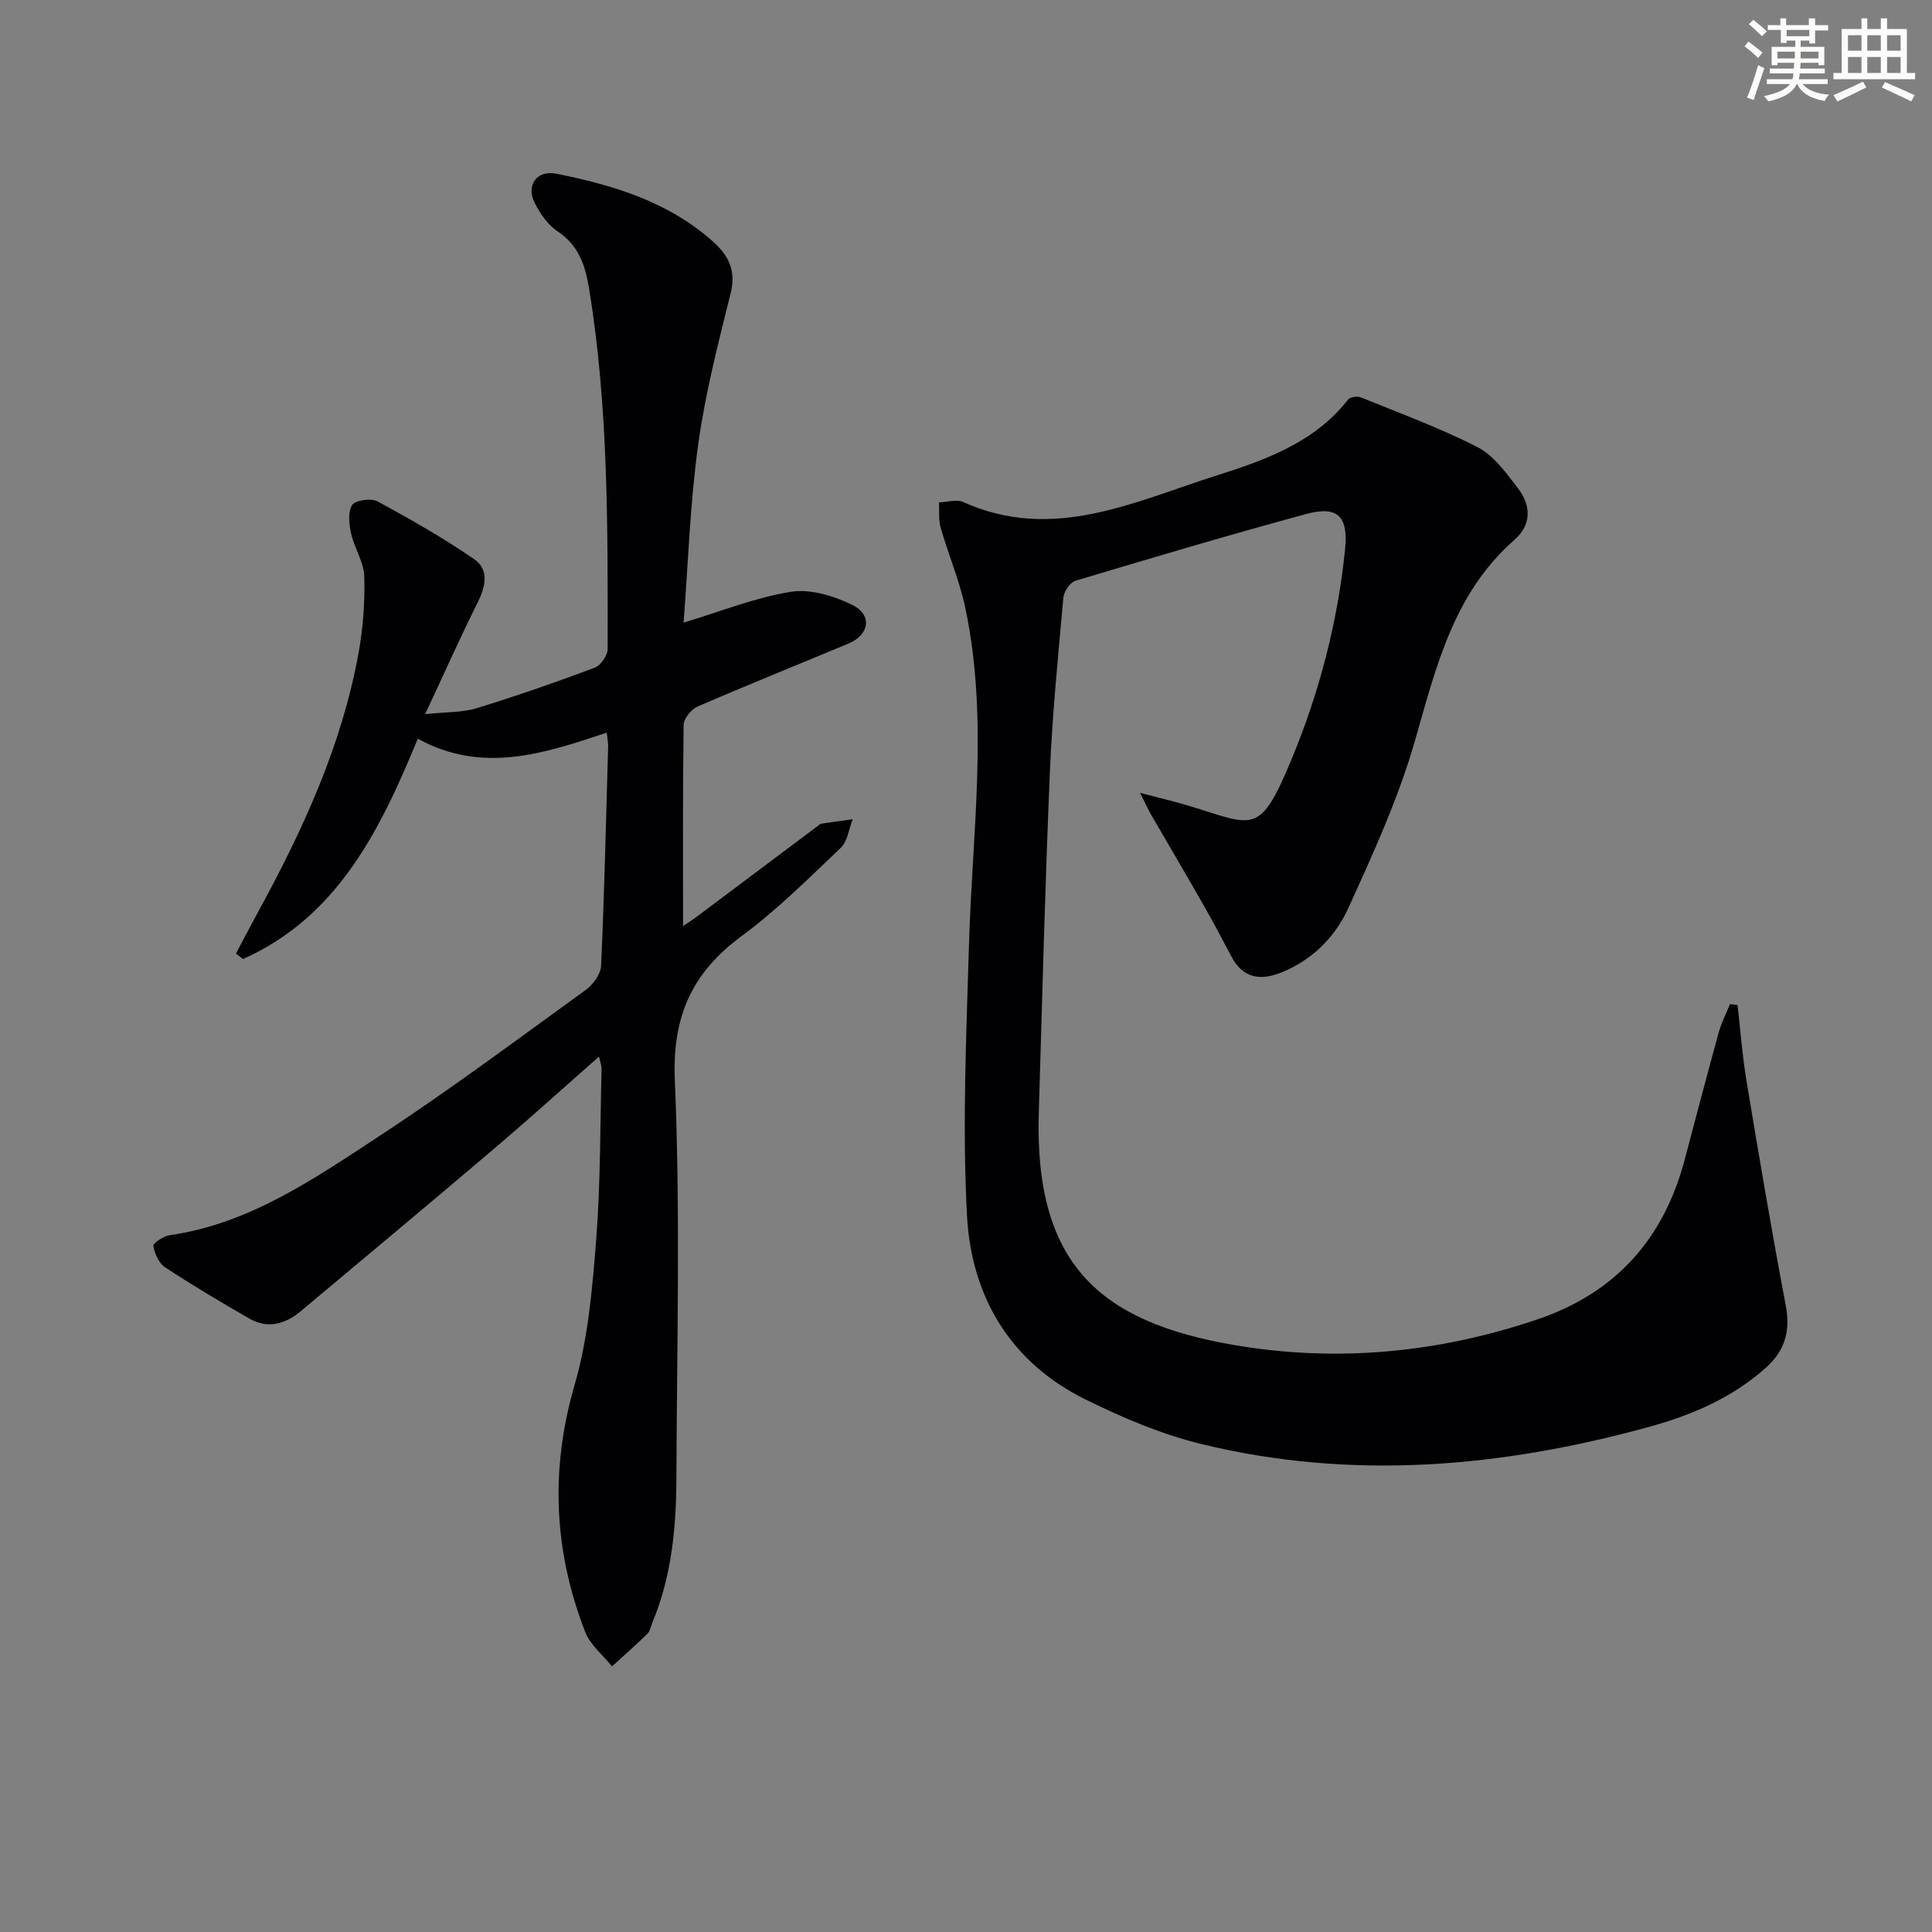
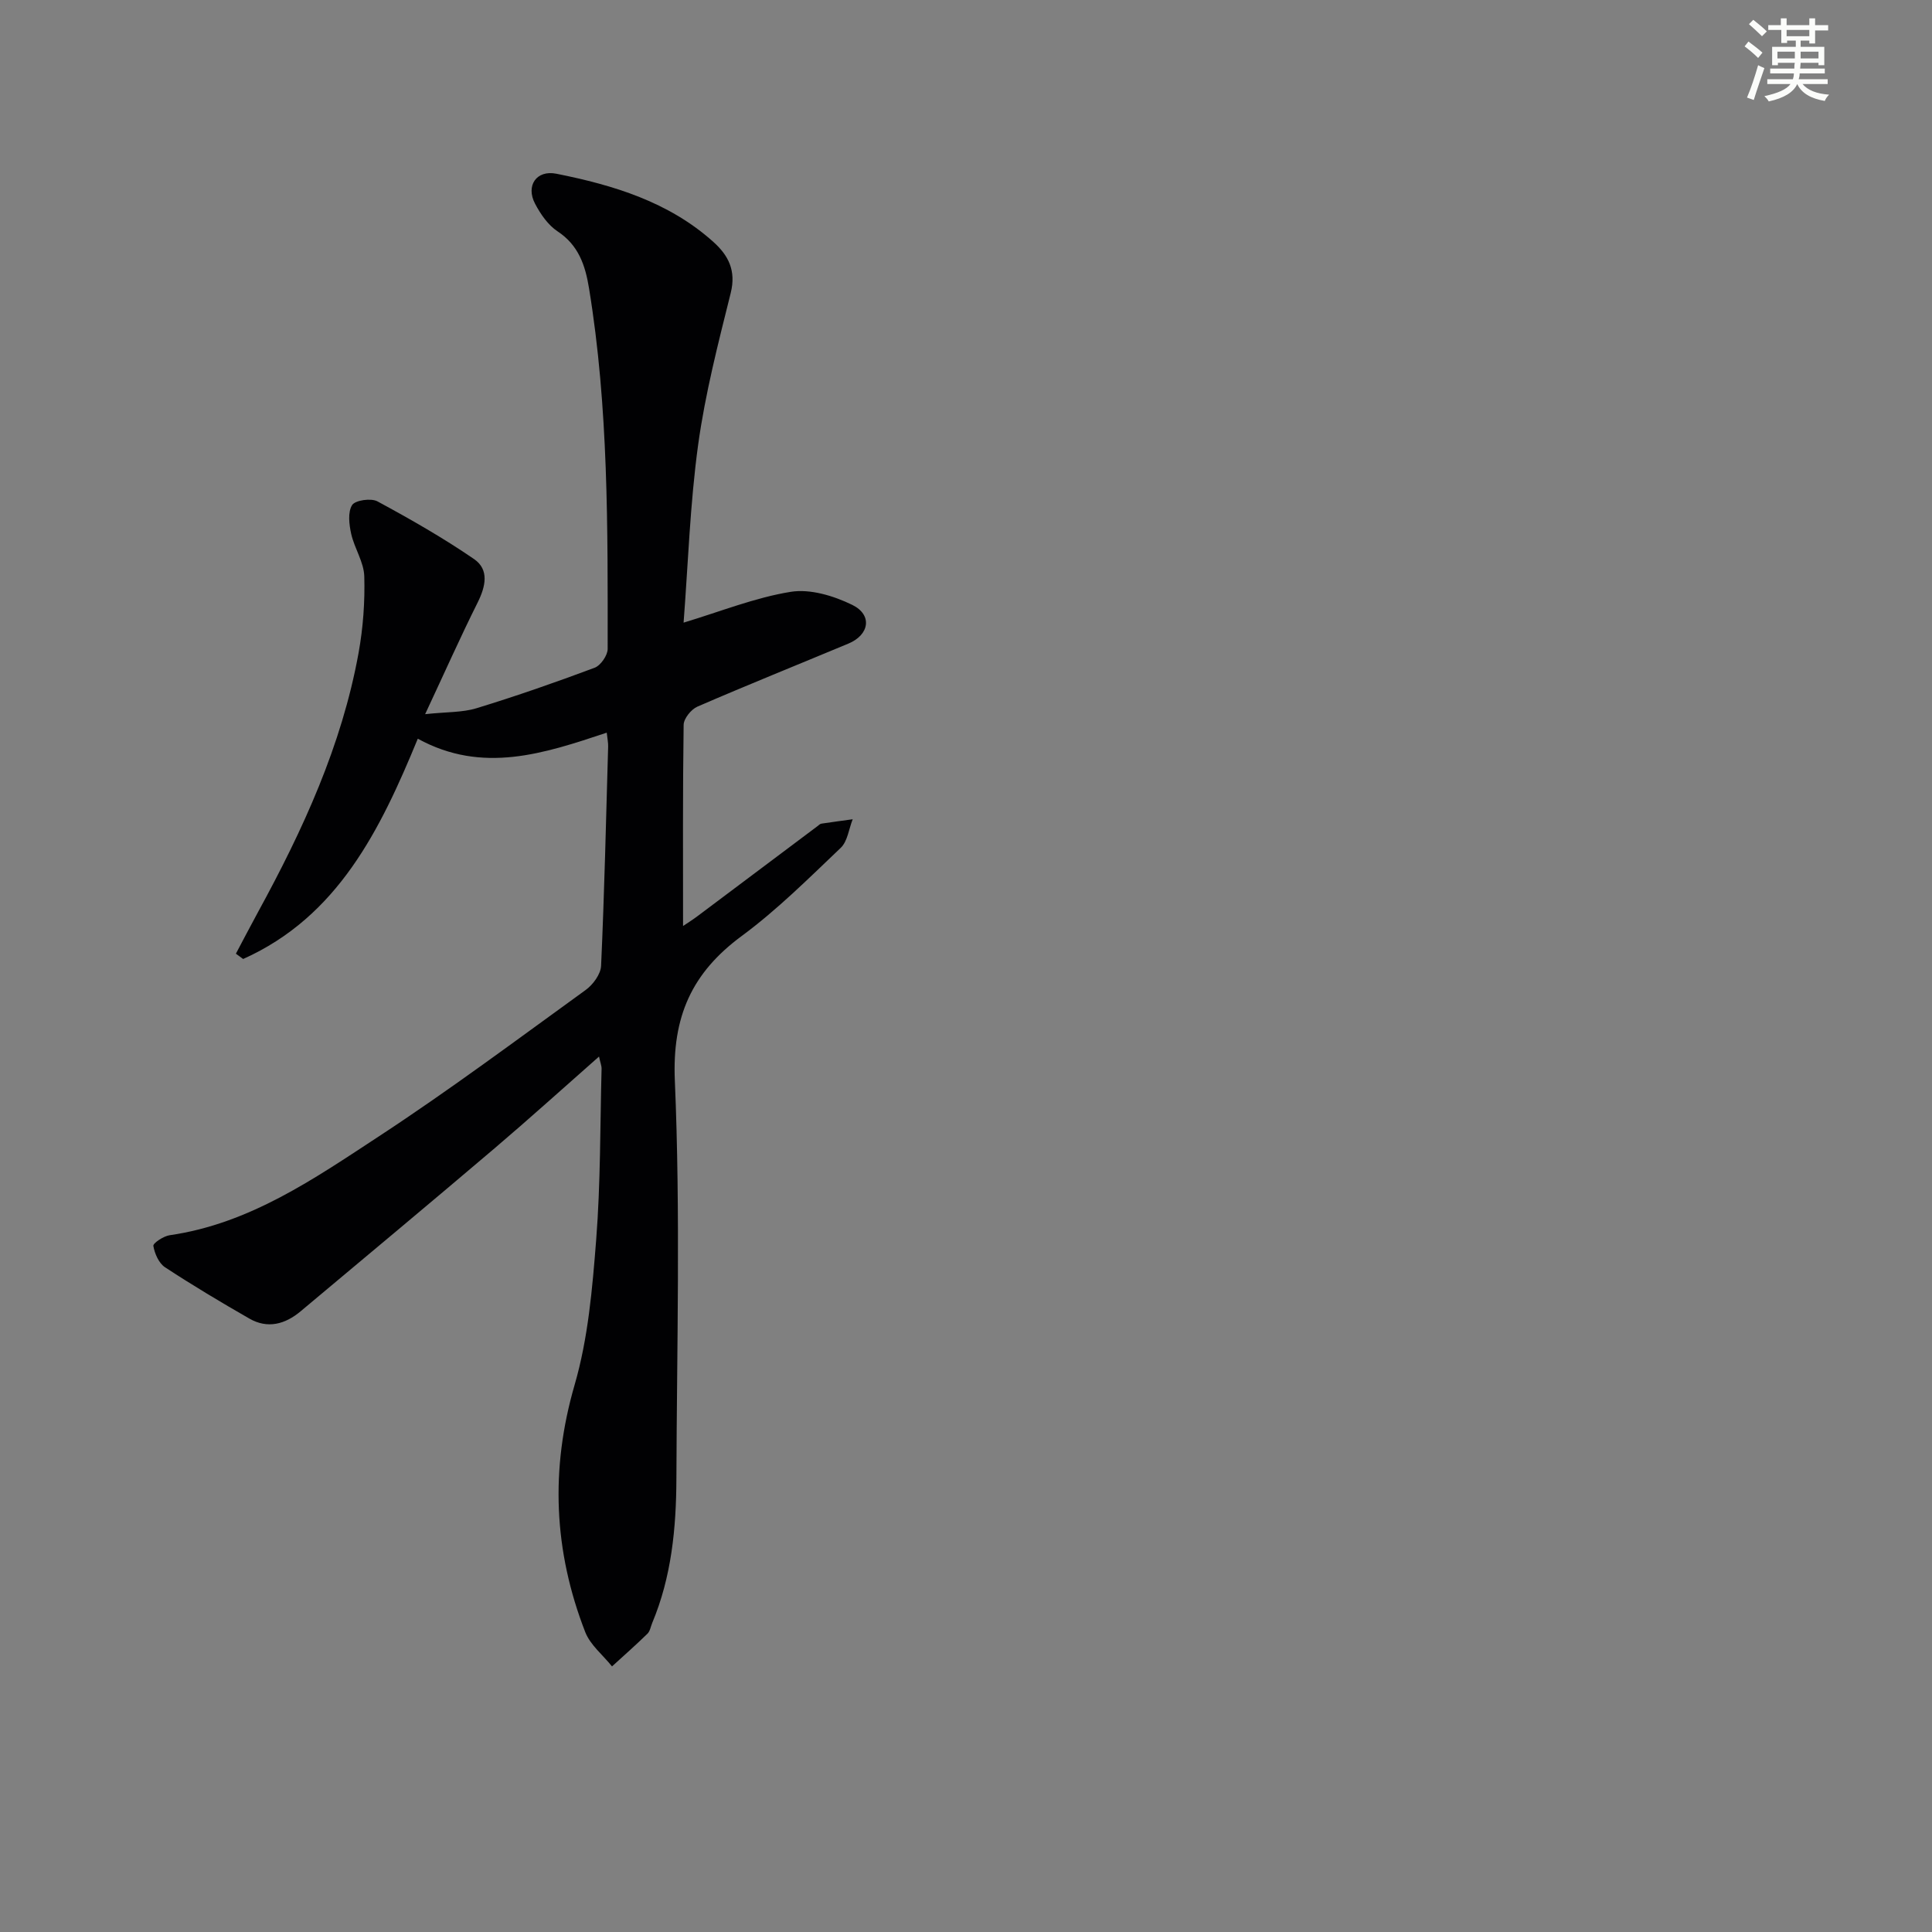
<svg xmlns="http://www.w3.org/2000/svg" enable-background="new 0 0 400 400" viewBox="0 0 400 400">
  <rect x="0" y="0" width="400" height="400" fill="#808080" stroke="none" />
-   <path d="m359.74 208.08c.6 5.21.98 10.45 1.84 15.62 2.58 15.53 5.2 31.06 8.13 46.53 1.01 5.3-.12 9.37-4.1 12.94-7 6.26-15.35 9.82-24.23 12.26-30.59 8.41-61.5 11.12-92.62 3.55-8.29-2.02-16.38-5.46-24.06-9.26-15.55-7.68-23.59-21.32-24.49-37.99-1.01-18.69-.13-37.51.41-56.26.67-23.22 4.12-46.47-.76-69.6-1.19-5.64-3.5-11.03-5.1-16.59-.47-1.66-.26-3.51-.36-5.27 1.69-.05 3.65-.69 5.04-.06 18.56 8.36 35.44-.11 52.43-5.5 10.06-3.19 20.27-6.81 27.24-15.73.42-.53 1.9-.74 2.63-.45 8.13 3.31 16.42 6.33 24.2 10.33 3.34 1.72 5.89 5.31 8.3 8.43 2.75 3.56 2.93 7.56-.7 10.75-12.66 11.09-16.22 26.41-20.62 41.69-3.42 11.86-8.63 23.27-13.77 34.55-2.69 5.91-7.37 10.66-13.7 13.26-4.42 1.82-8.1 1.34-10.53-3.29-1.85-3.54-3.72-7.07-5.7-10.53-3.59-6.3-7.28-12.54-10.91-18.81-.55-.95-1-1.97-2.26-4.49 4.2 1.1 7.11 1.77 9.96 2.63 13.63 4.11 14.72 6.53 21.45-9.72 5.73-13.85 9.5-28.32 11.02-43.31.69-6.78-1.44-9.13-8.04-7.34-16.01 4.34-31.91 9.06-47.8 13.83-1.1.33-2.36 2.21-2.48 3.47-1.09 12.08-2.29 24.17-2.8 36.28-.99 23.44-1.59 46.89-2.29 70.34-.94 31.26 12.46 43.34 40.41 48.13 21.24 3.64 42.4 1.65 62.95-5.35 16.12-5.49 26.02-16.65 30.35-32.97 2.34-8.8 4.64-17.61 7.06-26.39.56-2.02 1.55-3.92 2.34-5.87.52.05 1.04.12 1.56.19z" fill="#010103" />
  <path d="m141.42 191.72c.71-.48 1.93-1.24 3.07-2.1 8.25-6.17 16.49-12.36 24.73-18.55.27-.2.53-.49.83-.54 2.16-.33 4.32-.61 6.49-.91-.8 2.01-1.06 4.57-2.48 5.92-6.63 6.31-13.17 12.84-20.5 18.25-10.35 7.64-14.41 16.69-13.84 29.97 1.17 27.45.42 54.98.32 82.47-.04 10.16-1.01 20.24-5 29.77-.32.76-.45 1.72-1 2.25-2.38 2.32-4.87 4.52-7.33 6.76-1.88-2.35-4.49-4.42-5.54-7.1-6.53-16.77-7.29-33.68-2.19-51.23 2.79-9.62 3.66-19.91 4.45-29.97.92-11.76.81-23.61 1.12-35.42.02-.61-.25-1.23-.53-2.54-7.48 6.59-14.47 12.91-21.64 19.01-13.32 11.32-26.74 22.51-40.14 33.73-3.19 2.67-6.81 3.69-10.61 1.51-5.91-3.39-11.77-6.89-17.47-10.63-1.28-.84-2.14-2.83-2.41-4.42-.09-.56 2.1-2.03 3.38-2.21 16.57-2.39 29.94-11.71 43.36-20.5 14.6-9.57 28.61-20.03 42.76-30.27 1.52-1.1 3.12-3.27 3.2-5.01.68-15.13 1.03-30.27 1.46-45.41.02-.78-.15-1.57-.29-2.86-12.94 4.3-25.69 8.62-39.12 1.25-7.77 18.88-16.55 36.83-36.16 45.61-.5-.37-1-.73-1.5-1.1 1.53-2.88 3.03-5.77 4.59-8.63 9.28-16.98 17.33-34.46 20.81-53.65.94-5.2 1.33-10.59 1.18-15.86-.09-2.95-2.04-5.79-2.71-8.78-.43-1.94-.73-4.49.19-5.96.64-1.01 3.92-1.48 5.24-.77 6.83 3.69 13.61 7.56 20.01 11.95 3.18 2.19 2.4 5.67.73 9.02-3.55 7.1-6.78 14.37-10.86 23.09 4.46-.48 7.71-.33 10.64-1.23 8.24-2.52 16.38-5.36 24.45-8.38 1.25-.47 2.7-2.56 2.7-3.9.01-24.95.2-49.93-3.86-74.67-.77-4.71-2.14-8.9-6.51-11.78-1.97-1.3-3.53-3.57-4.66-5.72-1.97-3.73.28-7.04 4.42-6.21 11.8 2.36 23.24 5.81 32.49 14.11 3.12 2.8 4.75 5.94 3.6 10.57-2.59 10.4-5.29 20.85-6.75 31.45-1.68 12.27-2.08 24.72-3.01 36.81 7.67-2.31 14.8-5.19 22.19-6.38 4.03-.65 8.89.83 12.72 2.7 4.24 2.07 3.57 6.21-.79 8.02-10.42 4.35-20.9 8.56-31.26 13.05-1.29.56-2.83 2.47-2.85 3.77-.2 13.8-.12 27.6-.12 41.65z" fill="#010103" />
  <g fill="#fbfcfa">
-     <path d="m361.2 9.6.8-1c.9.7 1.9 1.4 2.9 2.3l-.9 1.1c-1-1-2-1.8-2.8-2.4zm.5 10.6c.9-2.1 1.6-4.3 2.3-6.7.4.2.8.4 1.3.6-.7 2.1-1.5 4.3-2.2 6.6zm.4-15.2.9-.9c1 .8 2 1.6 2.8 2.4l-1 1c-.9-.9-1.8-1.7-2.7-2.5zm12.5-1.2h1.2v1.4h2.7v1.1h-2.7v2.7h-1.2v-.6h-1.8v1.3h4.9v3.8h-1.2v-.5h-3.7c0 .4-.1.9-.1 1.2h5.1v1h-5.2c0 .5-.1.9-.2 1.2h6v1h-5.2c1.1 1.3 2.9 2 5.5 2.2-.4.4-.7.8-.9 1.3-2.9-.5-4.8-1.6-5.7-3.5h-.1c-.8 1.7-2.7 2.9-5.9 3.6-.2-.4-.6-.8-.9-1.1 2.8-.6 4.6-1.4 5.4-2.5h-4.8v-1h5.3c.1-.3.2-.7.2-1.2h-4.9v-1h5c0-.4 0-.8.1-1.2h-3.5v.5h-1.2v-3.8h4.9v-1.3h-1.8v.5h-1.2v-2.7h-2.7v-1h2.6v-1.4h1.2v1.4h4.7v-1.4zm-6.6 8.3h3.6c0-.4 0-.9 0-1.4h-3.6zm1.9-4.6h4.7v-1.3h-4.7zm6.6 3.2h-3.7v1.4h3.7z" />
-     <path d="m385.3 3.8h1.3v2.2h2.8v-2.2h1.3v2.2h4.1v9.1h1.7v1.3h-16.9v-1.3h1.7v-9.1h4.1v-2.2zm.4 13.1.7 1.2c-1.8.9-3.8 1.9-6 2.9-.2-.4-.5-.8-.8-1.3 2.3-1 4.3-1.9 6.1-2.8zm-3.1-6.4h2.8v-3.2h-2.8zm0 4.6h2.8v-3.3h-2.8zm4-4.6h2.8v-3.2h-2.8zm0 4.6h2.8v-3.3h-2.8zm3.7 1.9c2.1.9 4.1 1.8 6.1 2.7l-.7 1.3c-2.2-1.1-4.2-2-6.1-2.9zm3.2-9.7h-2.8v3.2h2.8zm-2.8 7.8h2.8v-3.3h-2.8z" />
+     <path d="m361.2 9.6.8-1c.9.7 1.9 1.4 2.9 2.3l-.9 1.1c-1-1-2-1.8-2.8-2.4zm.5 10.6c.9-2.1 1.6-4.3 2.3-6.7.4.2.8.4 1.3.6-.7 2.1-1.5 4.3-2.2 6.6zm.4-15.2.9-.9c1 .8 2 1.6 2.8 2.4l-1 1c-.9-.9-1.8-1.7-2.7-2.5zm12.5-1.2h1.2v1.4h2.7v1.1h-2.7v2.7h-1.2v-.6h-1.8v1.3h4.9v3.8h-1.2v-.5h-3.7c0 .4-.1.9-.1 1.2h5.1v1h-5.2c0 .5-.1.9-.2 1.2h6v1h-5.2c1.1 1.3 2.9 2 5.5 2.2-.4.4-.7.8-.9 1.3-2.9-.5-4.8-1.6-5.7-3.5c-.8 1.7-2.7 2.9-5.9 3.6-.2-.4-.6-.8-.9-1.1 2.8-.6 4.6-1.4 5.4-2.5h-4.8v-1h5.3c.1-.3.2-.7.2-1.2h-4.9v-1h5c0-.4 0-.8.1-1.2h-3.5v.5h-1.2v-3.8h4.9v-1.3h-1.8v.5h-1.2v-2.7h-2.7v-1h2.6v-1.4h1.2v1.4h4.7v-1.4zm-6.6 8.3h3.6c0-.4 0-.9 0-1.4h-3.6zm1.9-4.6h4.7v-1.3h-4.7zm6.6 3.2h-3.7v1.4h3.7z" />
  </g>
</svg>